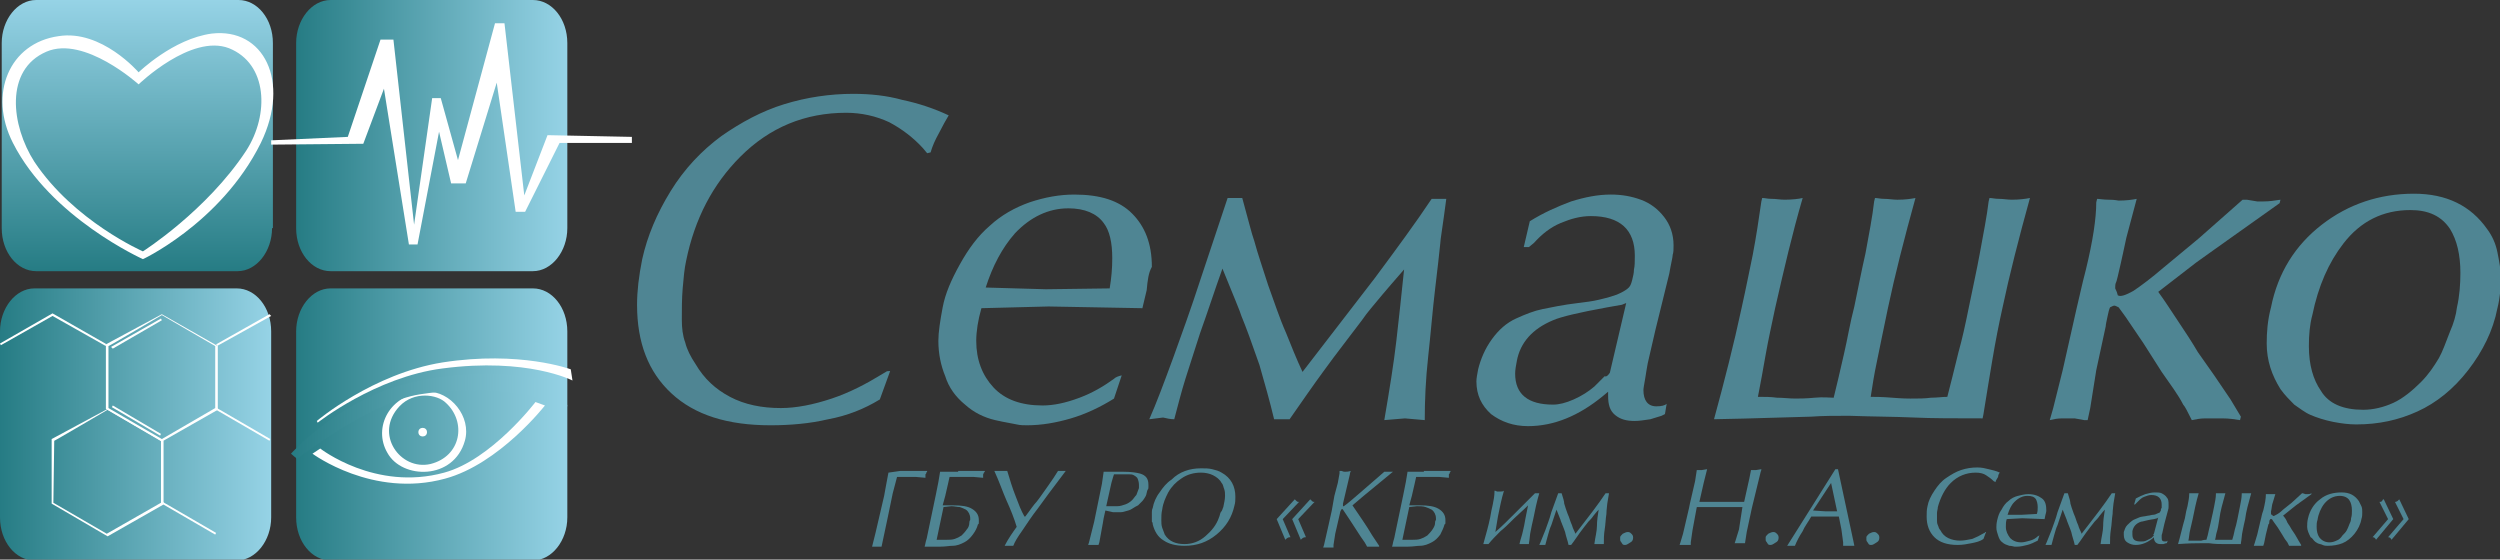
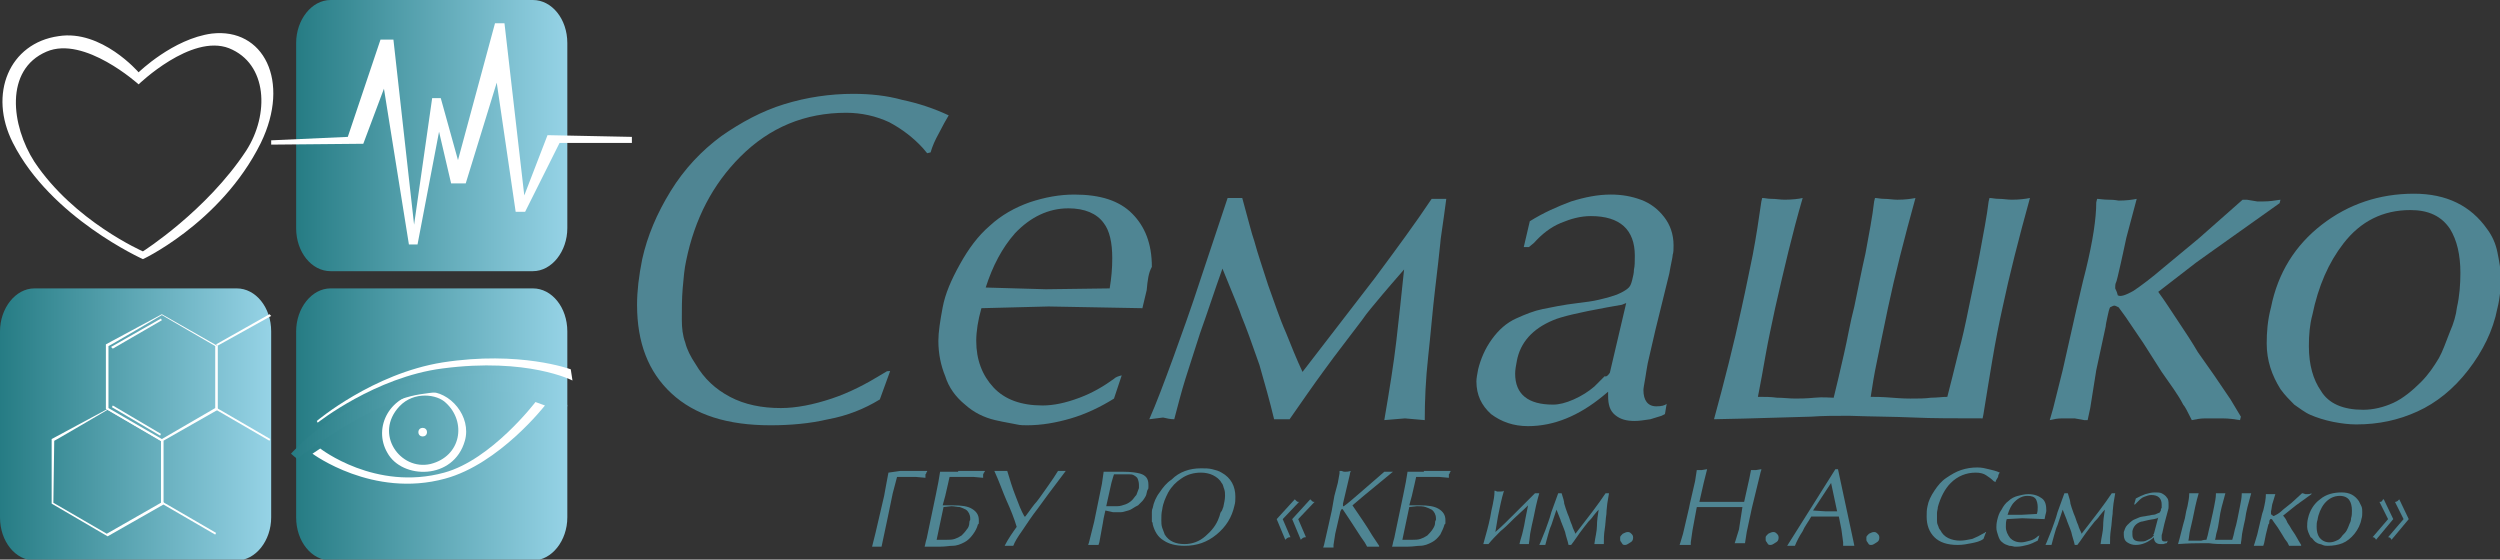
<svg xmlns="http://www.w3.org/2000/svg" version="1.1" id="Слой_1" x="0px" y="0px" viewBox="0 0 290.4 65" enable-background="new 0 0 290.4 65" xml:space="preserve">
  <rect x="0" y="0" width="290.4" height="65" fill="#333333" stroke="none" />
  <g>
    <linearGradient id="SVGID_1_" gradientUnits="userSpaceOnUse" x1="34.463" y1="49.303" x2="65.914" y2="49.303">
      <stop offset="0" style="stop-color:#267C84" />
      <stop offset="1" style="stop-color:#96D3E6" />
    </linearGradient>
    <path fill="url(#SVGID_1_)" d="M65.9,60.1c0,2.7-1.8,5-4,5H38.4c-2.2,0-4-2.2-4-5V38.5c0-2.7,1.8-5,4-5h23.5c2.2,0,4,2.2,4,5V60.1z   " />
    <g>
      <path fill="#4F8593" d="M108.1,17.7l-0.4,0.1l-0.5-0.6c-1.1-1.2-2.4-2.2-3.9-3c-1.5-0.7-3.2-1.1-5-1.1c-4.8,0-8.9,1.7-12.3,5.1    c-3.2,3.2-5.3,7.2-6.3,12.1c-0.2,0.9-0.3,2-0.4,3.2c-0.1,1.2-0.1,2.4-0.1,3.6c0,1,0.1,1.9,0.4,2.7c0.2,0.8,0.6,1.6,1.2,2.5    c1,1.7,2.3,2.9,4,3.8c1.7,0.9,3.7,1.3,5.9,1.3c1.8,0,3.8-0.4,5.9-1.1c2.1-0.7,4-1.7,5.8-2.8c0.2-0.1,0.3-0.2,0.5-0.3    c0.1-0.1,0.3-0.1,0.5-0.1l-1.2,3.3c-1.8,1.1-3.8,1.9-6,2.3c-2.1,0.5-4.4,0.7-6.7,0.7c-5,0-8.8-1.2-11.5-3.7c-2.7-2.5-4-5.9-4-10.3    c0-1.6,0.2-3.3,0.6-5.3c0.6-2.7,1.7-5.3,3.3-7.9s3.6-4.7,5.9-6.4c2.3-1.6,4.7-2.9,7.3-3.7c2.6-0.8,5.3-1.2,8-1.2    c2,0,3.9,0.2,5.7,0.7c1.9,0.4,3.7,1,5.4,1.8c-0.3,0.5-0.7,1.2-1.1,2C108.6,16.3,108.3,17,108.1,17.7z" />
      <path fill="#4F8593" d="M133.2,33.7l-0.5,2.1l-10.9-0.2l-7.8,0.2c-0.4,1.4-0.6,2.7-0.6,3.8c0,2.2,0.7,4,2,5.4    c1.3,1.4,3.2,2.1,5.7,2.1c1.3,0,2.7-0.3,4.3-0.9c1.6-0.6,2.9-1.4,4-2.2c0.2-0.2,0.5-0.3,0.9-0.4l-0.9,2.7c-1.6,1-3.3,1.8-5,2.3    s-3.4,0.8-5.1,0.8c-0.4,0-0.8,0-1.2-0.1c-0.4-0.1-1.2-0.2-2.5-0.5c-1.3-0.3-2.5-0.9-3.5-1.8c-1.1-0.9-1.9-2-2.3-3.3    c-0.5-1.2-0.8-2.6-0.8-4.1c0-1,0.2-2.3,0.5-3.9c0.3-1.6,1-3.2,2-5c1-1.8,2.1-3.3,3.5-4.5c1.3-1.2,2.9-2.1,4.6-2.7    c1.8-0.6,3.5-0.9,5.2-0.9c3,0,5.2,0.7,6.7,2.2c1.5,1.5,2.3,3.5,2.3,6.2C133.4,31.7,133.3,32.6,133.2,33.7z M128.9,33.5    c0.2-1.2,0.3-2.3,0.3-3.5c0-1.8-0.3-3.2-1-4.1c-0.8-1.1-2.2-1.7-4.1-1.7c-2.3,0-4.4,1-6.2,2.9c-1.5,1.7-2.6,3.8-3.4,6.3l7,0.2    L128.9,33.5z" />
      <path fill="#4F8593" d="M142.6,23h1.7c0.7,2.5,1.1,4.2,1.4,5c0.4,1.5,1,3.2,1.6,5.1c0.7,1.9,1.3,3.8,2.1,5.6    c0.6,1.5,1.2,3,1.9,4.5l8.4-10.9c2.6-3.5,4.8-6.5,6.6-9.2h1.7c-0.4,3.1-0.7,4.8-0.7,5.2c-0.1,1-0.3,2.8-0.6,5.3    c-0.3,2.5-0.5,5.1-0.8,7.8c-0.3,2.7-0.4,5.2-0.4,7.4l-2.3-0.2l-2.4,0.2c0.6-3.5,1.1-6.6,1.4-9.2c0.3-2.6,0.6-5.4,0.9-8.3    c-1.2,1.4-2.1,2.4-2.5,2.9c-0.9,1.1-1.8,2.1-2.4,3c-1.5,2-3,3.9-4.3,5.7c-1.4,1.9-2.7,3.8-4.1,5.8H148c-0.5-2.1-1.1-4.2-1.7-6.3    c-0.9-2.6-1.6-4.5-2.1-5.7c-0.1-0.4-0.9-2.3-2.2-5.5c-0.9,2.5-1.7,5-2.6,7.5c-0.6,1.9-1.2,3.7-1.7,5.3s-0.9,3.2-1.3,4.7    c-0.4,0-0.9-0.1-1.3-0.2l-1.6,0.2c0.8-1.8,1.7-4.2,2.8-7.2c0.9-2.5,2-5.5,3.2-9.2L142.6,23z" />
      <path fill="#4F8593" d="M177.6,28.7H177l0.7-3c1.6-1,3.2-1.7,4.8-2.3c1.6-0.5,3.1-0.8,4.6-0.8c1.3,0,2.4,0.2,3.5,0.6    c1.1,0.4,2,1.1,2.7,2c0.7,0.9,1.1,2,1.1,3.3c0,0.5,0,0.8-0.1,1.1c0,0.3-0.2,1-0.4,2.2l-1.6,6.5l-0.9,3.9c-0.1,0.5-0.2,1.2-0.3,1.8    s-0.2,1.1-0.2,1.3c0,1.2,0.5,1.9,1.5,1.9c0.6,0,1-0.1,1.2-0.3l-0.2,1.2l-0.4,0.2l-1.3,0.4c-0.7,0.1-1.3,0.2-1.8,0.2    c-1,0-1.7-0.2-2.3-0.7s-0.8-1.2-0.8-2.2v-0.5l-0.6,0.5c-2.8,2.3-5.7,3.5-8.7,3.5c-1.7,0-3.1-0.5-4.3-1.4c-1.1-1-1.7-2.2-1.7-3.8    c0-0.4,0.1-0.8,0.2-1.4c0.3-1.2,0.8-2.4,1.6-3.5c0.8-1.1,1.7-1.9,2.8-2.4c1.1-0.5,2.1-0.9,3.1-1.1c1-0.2,2.4-0.5,4.1-0.7    c0.8-0.1,1.7-0.2,2.5-0.4s1.7-0.4,2.5-0.8c0.4-0.2,0.7-0.4,0.9-0.6s0.3-0.5,0.4-0.9c0.1-0.4,0.2-0.8,0.2-1.2    c0.1-0.4,0.1-0.9,0.1-1.6c0-3-1.7-4.6-5.1-4.6c-1.2,0-2.3,0.3-3.5,0.8c-1.2,0.5-2.2,1.3-3.1,2.3L177.6,28.7z M187,43.3l1.9-8.1    l-0.5,0.2l-1.7,0.3c-3.3,0.6-5.4,1.1-6.3,1.5c-2.4,1-3.8,2.6-4.2,4.7c-0.1,0.5-0.2,1.1-0.2,1.5c0,2.4,1.5,3.6,4.4,3.6    c0.7,0,1.5-0.2,2.4-0.6c0.9-0.4,1.7-0.9,2.4-1.5l1.2-1.2C186.6,43.8,186.8,43.6,187,43.3z" />
      <path fill="#4F8593" d="M213,46.2c0.3-1.2,0.7-2.9,1.2-5.1c0.4-1.7,0.7-3.6,1.2-5.5c0.4-1.9,0.8-4,1.3-6.2c0.4-2.2,0.8-4.2,1-6    l0.1-0.4c0.3,0,0.6,0.1,1.1,0.1c0.5,0,1,0.1,1.5,0.1c0.9,0,1.6-0.1,2.1-0.2c-1.3,4.7-2.4,9-3.2,12.8c-0.6,2.8-1,4.9-1.3,6.3    c-0.3,1.4-0.5,2.7-0.7,4c0.5,0,1.3,0,2.5,0.1c1.2,0.1,1.9,0.1,2.1,0.1c0.9,0,1.7,0,2.4-0.1c0.7,0,1.3-0.1,1.9-0.1    c0.4-1.5,0.8-3.2,1.3-5.2c0.4-1.4,0.8-3.2,1.2-5.2s0.9-4.2,1.3-6.4c0.4-2.2,0.8-4.2,1-5.9l0.1-0.4c0.3,0,0.6,0.1,1.1,0.1    c0.5,0,1,0.1,1.5,0.1c0.9,0,1.6-0.1,2.1-0.2c-1.3,4.7-2.4,9-3.2,12.8c-0.4,1.8-0.8,3.8-1.2,6.2c-0.3,1.7-0.6,3.7-1,6.1l-0.1,0.5    c-3.2,0-5.9,0-8-0.1c-2.2-0.1-4.7-0.1-7.5-0.2c-1.6,0-3.1,0-4.4,0.1c-6.7,0.2-10.5,0.3-11.3,0.3c1.2-4.4,2.3-8.7,3.2-12.9    c0.6-2.7,1-4.8,1.3-6.2c0.4-2.1,0.7-4.1,1-6.2l0.1-0.4c0.3,0,0.6,0.1,1.1,0.1c0.5,0,1,0.1,1.5,0.1c0.9,0,1.7-0.1,2.1-0.2    c-1.2,4.1-2.2,8.4-3.2,12.8c-0.4,1.9-0.8,3.7-1.1,5.4c-0.3,1.7-0.6,3.4-0.9,4.9c0.8,0,1.5,0,2.2,0.1c0.7,0,1.5,0.1,2.1,0.1    c0.5,0,1.3,0,2.3-0.1S212.5,46.2,213,46.2z" />
      <path fill="#4F8593" d="M246,34.3c0.3,0.2,0.9,0,1.8-0.5c0.9-0.6,2.1-1.5,3.5-2.7l4.1-3.4l5.1-4.5h0.5l1.2,0.2h0.7    c0.7,0,1.3-0.1,2-0.2l-0.1,0.4l-7.6,5.4l-2.1,1.5l-4.4,3.4c0.8,1.1,1.5,2.2,2.3,3.4c0.8,1.2,1.6,2.4,2.3,3.6l1.9,2.7l1.9,2.8    l1.2,2l-0.1,0.4c-0.6-0.1-1.3-0.2-2-0.2h-0.7c-0.5,0-0.9,0-1.4,0s-1,0.1-1.5,0.2c-0.5-1-0.8-1.6-1-1.8c-0.3-0.6-0.7-1.2-1.1-1.8    l-1.4-2l-2.1-3.3l-2.1-3.1l-0.8-1.1c-0.2-0.1-0.4-0.2-0.5-0.2c-0.1,0-0.3,0.1-0.5,0.2c-0.1,0.2-0.2,0.6-0.3,1.1    c-0.1,0.5-0.2,0.9-0.2,1.1l-1.1,5.1l-0.7,4.4l-0.3,1.4h-0.4l-1.1-0.2c-0.5,0-1,0-1.5,0s-1,0.1-1.4,0.2l0.4-1.4l1.1-4.4l1.6-7.1    c0.3-1.2,0.6-2.7,1.1-4.6c0.8-3.3,1.2-5.9,1.2-7.8l0.1-0.4c0.3,0,0.7,0.1,1.4,0.1c0.7,0,1,0.1,1.1,0.1c0.9,0,1.6-0.1,2.1-0.2    c-0.4,1.5-0.8,3-1.2,4.5c-0.2,0.9-0.5,2.4-1,4.5c-0.1,0.3-0.1,0.5-0.2,0.7c-0.1,0.2-0.1,0.4-0.1,0.7    C245.8,33.7,245.9,33.9,246,34.3z" />
      <path fill="#4F8593" d="M263.8,35.7c0.8-4,2.8-7.2,5.9-9.6c3.1-2.4,6.7-3.6,10.7-3.6c3.8,0,6.6,1.4,8.5,4.1c0.6,0.8,1,1.7,1.2,2.7    s0.4,2,0.4,3c0,1.1-0.1,2.3-0.4,3.5c-0.5,2.6-1.7,5-3.4,7.2c-1.7,2.2-3.7,3.8-5.9,4.8c-2.2,1-4.5,1.5-7.1,1.5    c-0.8,0-1.7-0.1-2.7-0.3c-1-0.2-1.9-0.5-2.6-0.8s-1.3-0.8-1.9-1.2c-0.5-0.5-1.1-1.1-1.6-1.8c-1-1.6-1.6-3.3-1.6-5.3    C263.3,38.6,263.4,37.2,263.8,35.7z M274.5,47.6c1.2,0,2.4-0.3,3.5-0.8s2.2-1.4,3.2-2.4c0.9-0.9,1.5-1.8,2.1-2.8    c0.4-0.7,0.8-1.8,1.3-3.1c0.4-0.9,0.7-1.9,0.8-2.8c0.3-1.3,0.4-2.7,0.4-4c0-2.1-0.4-3.8-1.2-5.1c-1-1.5-2.5-2.2-4.6-2.2    c-3.2,0-5.8,1.3-7.8,3.9c-1.7,2.2-2.9,4.9-3.6,8.3c-0.3,1.1-0.4,2.3-0.4,3.6c0,2.2,0.5,3.9,1.4,5.2    C270.5,46.9,272.2,47.6,274.5,47.6z" />
    </g>
    <linearGradient id="SVGID_2_" gradientUnits="userSpaceOnUse" x1="0" y1="49.293" x2="31.451" y2="49.293">
      <stop offset="0" style="stop-color:#267C84" />
      <stop offset="1" style="stop-color:#96D3E6" />
    </linearGradient>
    <path fill="url(#SVGID_2_)" d="M31.5,60.1c0,2.7-1.8,5-4,5H4c-2.2,0-4-2.2-4-5V38.5c0-2.7,1.8-5,4-5h23.5c2.2,0,4,2.2,4,5V60.1z" />
    <linearGradient id="SVGID_3_" gradientUnits="userSpaceOnUse" x1="34.463" y1="15.725" x2="65.914" y2="15.725">
      <stop offset="0" style="stop-color:#267C84" />
      <stop offset="1" style="stop-color:#96D3E6" />
    </linearGradient>
    <path fill="url(#SVGID_3_)" d="M65.9,26.5c0,2.7-1.8,5-4,5H38.4c-2.2,0-4-2.2-4-5V5c0-2.7,1.8-5,4-5h23.5c2.2,0,4,2.2,4,5V26.5z" />
    <linearGradient id="SVGID_4_" gradientUnits="userSpaceOnUse" x1="15.914" y1="31.451" x2="15.914" y2="-5.275069e-10">
      <stop offset="0" style="stop-color:#267C84" />
      <stop offset="1" style="stop-color:#96D3E6" />
    </linearGradient>
-     <path fill="url(#SVGID_4_)" d="M31.6,26.5c0,2.7-1.8,5-4,5H4.2c-2.2,0-4-2.2-4-5V5c0-2.7,1.8-5,4-5h23.5c2.2,0,4,2.2,4,5V26.5z" />
    <g>
      <path fill="#4F8593" d="M104.6,54.7h1.8c0.1,0,0.4,0,0.7,0c0.3,0,0.5,0,0.6,0c0,0.1,0,0.1-0.1,0.2c0,0.1,0,0.1-0.1,0.2    c0,0.1,0,0.1,0,0.2s0,0.1,0,0.2l-1.1-0.1l-1.3,0l-0.9,0l-0.5,1.9l-0.6,2.9l-0.7,3.3l-0.8,0l-0.3,0l0.4-1.6l1-4.3l0.2-1.1l0.3-1.6    L104.6,54.7z" />
      <path fill="#4F8593" d="M111.3,54.7h1.8c0.1,0,0.4,0,0.7,0c0.3,0,0.5,0,0.6,0c0,0.1,0,0.1-0.1,0.2s0,0.1-0.1,0.2    c0,0.1,0,0.1,0,0.2s0,0.1,0,0.2l-1.1-0.1l-1.3,0l-1.5,0l-0.2,0.9l-0.3,1.3l-0.3,1.1l1.2,0c1,0,1.7,0.1,2.2,0.4    c0.5,0.3,0.8,0.7,0.8,1.3c0,0.1,0,0.2,0,0.3c0,0.1,0,0.2-0.1,0.2c-0.1,0.4-0.3,0.8-0.6,1.2c-0.3,0.4-0.6,0.7-1,0.9    c-0.4,0.2-0.8,0.4-1.4,0.4c-0.3,0-0.8,0.1-1.4,0.1h-1.5h-0.3c0.1-0.3,0.1-0.5,0.2-0.8s0.1-0.5,0.2-0.9l0.9-4.3l0.3-1.5l0.2-1.2    c0.1,0,0.3,0,0.5,0s0.4,0,0.5,0H111.3z M109.6,58.9l-0.8,3.8c0.2,0,0.4,0,0.7,0s0.4,0,0.5,0c0.3,0,0.6,0,0.9-0.1    c0.3-0.1,0.5-0.2,0.8-0.4c0.2-0.2,0.4-0.4,0.6-0.7c0.2-0.2,0.3-0.5,0.3-0.8c0-0.2,0.1-0.3,0.1-0.3c0,0,0-0.1,0-0.2    c0-0.4-0.2-0.8-0.5-1c-0.2-0.1-0.4-0.2-0.7-0.3c-0.3,0-0.6-0.1-1-0.1L109.6,58.9z" />
      <path fill="#4F8593" d="M118.1,61.2c-0.3-1-0.7-2-1.2-3.1c-0.4-0.9-0.8-2.1-1.4-3.4l0.8,0l0.7,0c0.3,1,0.6,2,1,3    c0.3,0.8,0.6,1.6,1,2.3h0.1c0.6-0.8,1-1.4,1.3-1.7c0.4-0.5,0.8-1.1,1.3-1.8c0.5-0.7,0.9-1.3,1.2-1.8l0.4,0l0.5,0    c-1.6,2.1-2.7,3.6-3.2,4.3c-0.7,0.9-1.3,1.8-1.9,2.7c-0.5,0.7-0.8,1.2-1,1.7l-0.4,0l-0.6,0C117.1,62.6,117.6,61.9,118.1,61.2z" />
      <path fill="#4F8593" d="M128.4,59.3l-0.2,0.9l-0.1,0.6l-0.4,2.2l-0.1,0.3l-0.6,0l-0.6,0l0.1-0.3l0.6-2.4l0.9-4.4l0.2-1.4    c0.1,0,0.3,0,0.4,0c0.1,0,0.3,0,0.4,0h1.5c0.9,0,1.5,0.1,1.9,0.2c0.7,0.2,1,0.6,1,1.3c0,0.1,0,0.2,0,0.3c0,0.1,0,0.2-0.1,0.3    c-0.1,0.2-0.1,0.5-0.2,0.7s-0.3,0.5-0.4,0.6c-0.2,0.2-0.3,0.3-0.5,0.5c-0.2,0.1-0.4,0.2-0.7,0.4s-0.5,0.2-0.8,0.3    c-0.3,0.1-0.5,0.1-0.6,0.1c-0.1,0-0.3,0-0.4,0c-0.2,0-0.3,0-0.4,0L128.4,59.3z M129.3,55.4l-0.2,0.7l-0.6,2.7c0.1,0,0.1,0,0.3,0    s0.2,0,0.3,0l0.7,0c0.3,0,0.6-0.1,0.9-0.2c0.3-0.1,0.6-0.3,0.8-0.5c0.2-0.2,0.3-0.4,0.5-0.6c0.1-0.3,0.2-0.5,0.3-0.8    c0-0.1,0-0.2,0-0.2c0,0,0-0.1,0-0.2c0-0.3-0.1-0.6-0.2-0.8c-0.1-0.1-0.2-0.2-0.4-0.3c-0.2-0.1-0.3-0.1-0.5-0.1c-0.2,0-0.3,0-0.4,0    c-0.1,0-0.2,0-0.3,0l-1.1,0L129.3,55.4z" />
      <path fill="#4F8593" d="M139.5,54.4c0.5,0,0.9,0,1.3,0.1c0.4,0.1,0.8,0.2,1.1,0.4c1.1,0.6,1.6,1.6,1.6,2.8c0,0.3,0,0.7-0.1,1    c-0.3,1.4-1,2.5-2.1,3.4c-1.1,0.9-2.3,1.3-3.7,1.3c-1,0-1.8-0.2-2.4-0.6c-0.7-0.4-1.1-1.1-1.3-1.9c0-0.1,0-0.2-0.1-0.3    c0-0.1,0-0.2,0-0.3v-0.4c0-0.2,0-0.3,0-0.4s0-0.3,0.1-0.5c0.1-0.6,0.4-1.3,0.8-1.8c0.4-0.6,0.8-1.1,1.4-1.5    C137,54.8,138.2,54.4,139.5,54.4z M142.1,58.9c0.1-0.5,0.2-0.9,0.2-1.3c0-0.3,0-0.5-0.1-0.8c-0.1-0.2-0.1-0.5-0.3-0.7    c-0.2-0.4-0.6-0.7-1-0.9c-0.4-0.2-0.9-0.3-1.4-0.3c-0.8,0-1.6,0.2-2.3,0.7c-0.6,0.4-1.1,0.9-1.5,1.6c-0.3,0.6-0.6,1.2-0.7,2    c-0.1,0.4-0.1,0.8-0.1,1.2c0,0.3,0,0.6,0.1,0.9c0.1,0.3,0.2,0.5,0.3,0.8c0.5,0.8,1.3,1.1,2.3,1.1c0.9,0,1.7-0.3,2.4-0.9    c0.7-0.6,1.3-1.3,1.6-2.2c0.1-0.2,0.1-0.4,0.2-0.6C142,59.3,142,59.1,142.1,58.9z" />
      <path fill="#4F8593" d="M149.3,62.7l-1-2.4l2.1-2.3c0.1,0.1,0.1,0.1,0.2,0.2c0,0,0.1,0.1,0.2,0.1l0.1,0l-1.9,2l0.9,2.1    C149.6,62.4,149.5,62.5,149.3,62.7z M151.1,62.7l-1-2.4l2.1-2.3c0.1,0.1,0.1,0.1,0.2,0.2c0,0,0.1,0.1,0.2,0.1l0.1,0l-1.9,2    l0.9,2.1C151.4,62.4,151.3,62.5,151.1,62.7z" />
      <path fill="#4F8593" d="M155.4,56.1l0.2-1.1l0-0.3h0.2c0.1,0,0.2,0.1,0.4,0.1c0.2,0,0.4,0,0.7-0.1c0,0.1-0.1,0.2-0.1,0.4l-0.8,3.4    l0,0.2c0,0,0,0,0,0.1c0,0,0.1,0,0.1,0l0.4-0.3l0.6-0.5l0.7-0.6l3-2.6l0.5,0h0.5l-3.4,2.8l-1.3,1.1c0.8,1.2,1.6,2.3,2.3,3.5    l0.8,1.2l0,0.1c-0.1,0-0.2,0-0.4,0c-0.2,0-0.3,0-0.3,0c-0.1,0-0.2,0-0.4,0c-0.2,0-0.3,0-0.3,0c-0.2-0.4-0.4-0.7-0.7-1.1l-1.3-2    l-0.8-1.2c-0.1-0.1-0.1-0.1-0.2,0l-0.1,0.2l-0.3,1.3l-0.3,1.3l-0.2,1.3l0,0.3c-0.1,0-0.2,0-0.4,0c-0.1,0-0.2,0-0.3,0s-0.2,0-0.3,0    h-0.2l0.1-0.3l0.5-2.2l0.4-1.8l0.3-1.7L155.4,56.1z" />
      <path fill="#4F8593" d="M165.4,54.7h1.8c0.1,0,0.4,0,0.7,0s0.5,0,0.6,0c0,0.1,0,0.1-0.1,0.2c0,0.1,0,0.1-0.1,0.2    c0,0.1,0,0.1,0,0.2s0,0.1,0,0.2l-1.1-0.1l-1.2,0l-1.5,0l-0.2,0.9l-0.3,1.3l-0.3,1.1l1.2,0c1,0,1.7,0.1,2.2,0.4s0.8,0.7,0.8,1.3    c0,0.1,0,0.2,0,0.3c0,0.1,0,0.2-0.1,0.2c-0.1,0.4-0.3,0.8-0.5,1.2c-0.3,0.4-0.6,0.7-1,0.9c-0.4,0.2-0.8,0.4-1.4,0.4    c-0.3,0-0.8,0.1-1.4,0.1h-1.5h-0.3c0.1-0.3,0.1-0.5,0.2-0.8s0.1-0.5,0.2-0.9l0.9-4.3l0.3-1.5l0.2-1.2c0.1,0,0.3,0,0.5,0    s0.4,0,0.5,0H165.4z M163.7,58.9l-0.8,3.8c0.2,0,0.4,0,0.7,0c0.3,0,0.4,0,0.5,0c0.3,0,0.6,0,0.9-0.1c0.3-0.1,0.5-0.2,0.8-0.4    c0.2-0.2,0.4-0.4,0.6-0.7s0.3-0.5,0.3-0.8c0-0.2,0.1-0.3,0.1-0.3c0,0,0-0.1,0-0.2c0-0.4-0.2-0.8-0.5-1c-0.2-0.1-0.4-0.2-0.7-0.3    s-0.6-0.1-1-0.1L163.7,58.9z" />
      <path fill="#4F8593" d="M173.7,61.8c0.7-0.6,1.4-1.3,2.3-2.2c0.9-0.9,1.7-1.7,2.3-2.3h0.5c-0.3,1-0.5,2-0.7,3    c-0.1,0.4-0.2,0.9-0.3,1.4c-0.1,0.4-0.1,0.9-0.2,1.4l0,0.1l-0.5,0c-0.1,0-0.2,0-0.3,0c-0.1,0-0.2,0-0.3,0c0.1-0.5,0.3-1,0.4-1.5    c0.1-0.4,0.2-0.9,0.3-1.5l0.3-1.5l-0.1,0.1c-0.6,0.6-1.1,1-1.5,1.4c-0.6,0.6-1.1,1.1-1.6,1.5c-0.6,0.6-1,1-1.4,1.5h-0.6    c0.3-1.1,0.6-2.1,0.8-3.1c0.1-0.6,0.2-1.1,0.3-1.5c0.1-0.5,0.2-1,0.2-1.5l0-0.1c0.1,0,0.1,0,0.3,0.1c0.1,0,0.2,0,0.3,0    c0.2,0,0.4,0,0.5-0.1c-0.3,1-0.5,2-0.7,3L173.7,61.8z" />
      <path fill="#4F8593" d="M181,57.3h0.4c0.2,0.6,0.3,1,0.3,1.2c0.1,0.3,0.2,0.7,0.4,1.2c0.2,0.4,0.3,0.9,0.5,1.3    c0.1,0.4,0.3,0.7,0.4,1l2-2.6c0.6-0.8,1.1-1.5,1.5-2.1h0.4c-0.1,0.7-0.2,1.1-0.2,1.2c0,0.2-0.1,0.7-0.1,1.2    c-0.1,0.6-0.1,1.2-0.2,1.8s-0.1,1.2-0.1,1.7l-0.5,0l-0.6,0c0.1-0.8,0.3-1.5,0.3-2.1s0.1-1.3,0.2-1.9c-0.3,0.3-0.5,0.6-0.6,0.7    c-0.2,0.3-0.4,0.5-0.6,0.7c-0.4,0.5-0.7,0.9-1,1.3c-0.3,0.4-0.6,0.9-1,1.4h-0.3c-0.1-0.5-0.3-1-0.4-1.5c-0.2-0.6-0.4-1-0.5-1.3    c0-0.1-0.2-0.5-0.5-1.3c-0.2,0.6-0.4,1.2-0.6,1.8c-0.2,0.4-0.3,0.9-0.4,1.2c-0.1,0.4-0.2,0.7-0.3,1.1c-0.1,0-0.2,0-0.3,0l-0.4,0    c0.2-0.4,0.4-1,0.7-1.7c0.2-0.6,0.5-1.3,0.7-2.1L181,57.3z" />
      <path fill="#4F8593" d="M188.8,63.3c-0.2,0-0.3,0-0.4-0.2s-0.2-0.2-0.2-0.4c0-0.1,0-0.1,0-0.3c0-0.1,0.1-0.2,0.3-0.4    c0.2-0.1,0.4-0.2,0.6-0.2c0.2,0,0.3,0.1,0.4,0.2c0.1,0.1,0.2,0.2,0.2,0.4c0,0.1,0,0.1,0,0.1c0,0.2-0.1,0.4-0.3,0.5    S189,63.3,188.8,63.3z" />
      <path fill="#4F8593" d="M202.4,58.9h-5.3l-0.5,2.7l-0.2,1.4l0,0.3c-0.1,0-0.2,0-0.3,0c-0.1,0-0.2,0-0.3,0c-0.1,0-0.2,0-0.4,0    c-0.2,0-0.3,0-0.3,0l0.1-0.3l0.3-1l0.7-3l0.1-0.5l0.6-2.6l0.2-1.3c0.1,0,0.2,0,0.3,0c0.1,0,0.3,0,0.3,0l0.6-0.1l-0.1,0.4l-0.3,1.2    l-0.5,2.2l1.6,0l3.6,0l0.6-2.7l0.2-1c0.1,0,0.2,0,0.3,0c0.1,0,0.3,0,0.3,0l0.6-0.1c0,0.2-0.1,0.3-0.1,0.4l-1,4.1l-0.6,2.8    l-0.2,1.3c-0.1,0-0.2,0-0.3,0c-0.1,0-0.2,0-0.2,0c-0.1,0-0.2,0-0.4,0c-0.2,0-0.3,0-0.3,0l0.1-0.3l0.4-1.3L202.4,58.9z" />
      <path fill="#4F8593" d="M205.7,63.3c-0.2,0-0.3,0-0.4-0.2s-0.2-0.2-0.2-0.4c0-0.1,0-0.1,0-0.3c0-0.1,0.1-0.2,0.3-0.4    c0.2-0.1,0.4-0.2,0.6-0.2c0.2,0,0.3,0.1,0.4,0.2c0.1,0.1,0.2,0.2,0.2,0.4c0,0.1,0,0.1,0,0.1c0,0.2-0.1,0.4-0.3,0.5    S205.9,63.3,205.7,63.3z" />
      <path fill="#4F8593" d="M213.2,54.5h0.3l1.8,8.4l0.1,0.5l-0.6,0c-0.1,0-0.2,0-0.3,0c-0.1,0-0.2,0-0.4,0l0-0.4l-0.2-1.5l-0.3-1.5    l-1.5,0l-1.7,0c-0.4,0.7-0.8,1.2-1,1.7c-0.4,0.6-0.7,1.2-0.9,1.7c0,0-0.1,0-0.2,0s-0.2,0-0.2,0l-0.5,0L213.2,54.5z M212.1,59.4    l1.3,0l-0.7-3.3l-2.1,3.2L212.1,59.4z" />
      <path fill="#4F8593" d="M217.4,63.3c-0.2,0-0.3,0-0.4-0.2s-0.2-0.2-0.2-0.4c0-0.1,0-0.1,0-0.3c0-0.1,0.1-0.2,0.3-0.4    c0.2-0.1,0.4-0.2,0.6-0.2c0.2,0,0.3,0.1,0.4,0.2c0.1,0.1,0.2,0.2,0.2,0.4c0,0.1,0,0.1,0,0.1c0,0.2-0.1,0.4-0.3,0.5    S217.6,63.3,217.4,63.3z" />
      <path fill="#4F8593" d="M231.8,56L231.8,56l-0.2-0.1c-0.3-0.3-0.6-0.5-0.9-0.7s-0.7-0.3-1.2-0.3c-1.1,0-2.1,0.4-2.9,1.2    c-0.7,0.7-1.2,1.7-1.5,2.8c0,0.2-0.1,0.5-0.1,0.7c0,0.3,0,0.6,0,0.8c0,0.2,0,0.4,0.1,0.6s0.1,0.4,0.3,0.6c0.2,0.4,0.5,0.7,0.9,0.9    s0.9,0.3,1.4,0.3c0.4,0,0.9-0.1,1.4-0.2c0.5-0.2,0.9-0.4,1.4-0.7c0,0,0.1,0,0.1-0.1c0,0,0.1,0,0.1,0l-0.3,0.8    c-0.4,0.3-0.9,0.4-1.4,0.5c-0.5,0.1-1,0.2-1.6,0.2c-1.2,0-2.1-0.3-2.7-0.9s-0.9-1.4-0.9-2.4c0-0.4,0-0.8,0.1-1.2    c0.1-0.6,0.4-1.2,0.8-1.8c0.4-0.6,0.8-1.1,1.4-1.5s1.1-0.7,1.7-0.9c0.6-0.2,1.2-0.3,1.9-0.3c0.5,0,0.9,0.1,1.3,0.2    c0.4,0.1,0.9,0.2,1.3,0.4c-0.1,0.1-0.2,0.3-0.2,0.5C231.9,55.7,231.8,55.9,231.8,56z" />
      <path fill="#4F8593" d="M237.6,59.8l-0.1,0.5l-2.6-0.1l-1.8,0.1c-0.1,0.3-0.1,0.6-0.1,0.9c0,0.5,0.2,0.9,0.5,1.3    c0.3,0.3,0.7,0.5,1.3,0.5c0.3,0,0.6-0.1,1-0.2c0.4-0.1,0.7-0.3,0.9-0.5c0.1,0,0.1-0.1,0.2-0.1l-0.2,0.6c-0.4,0.2-0.8,0.4-1.2,0.5    s-0.8,0.2-1.2,0.2c-0.1,0-0.2,0-0.3,0c-0.1,0-0.3-0.1-0.6-0.1c-0.3-0.1-0.6-0.2-0.8-0.4c-0.3-0.2-0.4-0.5-0.5-0.8    c-0.1-0.3-0.2-0.6-0.2-0.9c0-0.2,0-0.5,0.1-0.9c0.1-0.4,0.2-0.8,0.5-1.2c0.2-0.4,0.5-0.8,0.8-1c0.3-0.3,0.7-0.5,1.1-0.6    c0.4-0.1,0.8-0.2,1.2-0.2c0.7,0,1.2,0.2,1.6,0.5c0.4,0.3,0.5,0.8,0.5,1.4C237.7,59.3,237.7,59.5,237.6,59.8z M236.6,59.7    c0.1-0.3,0.1-0.5,0.1-0.8c0-0.4-0.1-0.7-0.2-0.9c-0.2-0.3-0.5-0.4-1-0.4c-0.5,0-1,0.2-1.5,0.7c-0.4,0.4-0.6,0.9-0.8,1.5l1.6,0    L236.6,59.7z" />
      <path fill="#4F8593" d="M239.8,57.3h0.4c0.2,0.6,0.3,1,0.3,1.2c0.1,0.3,0.2,0.7,0.4,1.2c0.2,0.4,0.3,0.9,0.5,1.3    c0.1,0.4,0.3,0.7,0.4,1l2-2.6c0.6-0.8,1.1-1.5,1.5-2.1h0.4c-0.1,0.7-0.2,1.1-0.2,1.2c0,0.2-0.1,0.7-0.1,1.2    c-0.1,0.6-0.1,1.2-0.2,1.8s-0.1,1.2-0.1,1.7l-0.5,0l-0.6,0c0.1-0.8,0.3-1.5,0.3-2.1s0.1-1.3,0.2-1.9c-0.3,0.3-0.5,0.6-0.6,0.7    c-0.2,0.3-0.4,0.5-0.6,0.7c-0.4,0.5-0.7,0.9-1,1.3c-0.3,0.4-0.6,0.9-1,1.4h-0.3c-0.1-0.5-0.3-1-0.4-1.5c-0.2-0.6-0.4-1-0.5-1.3    c0-0.1-0.2-0.5-0.5-1.3c-0.2,0.6-0.4,1.2-0.6,1.8c-0.2,0.4-0.3,0.9-0.4,1.2c-0.1,0.4-0.2,0.7-0.3,1.1c-0.1,0-0.2,0-0.3,0l-0.4,0    c0.2-0.4,0.4-1,0.7-1.7c0.2-0.6,0.5-1.3,0.7-2.1L239.8,57.3z" />
      <path fill="#4F8593" d="M248,58.6h-0.1l0.2-0.7c0.4-0.2,0.8-0.4,1.1-0.5c0.4-0.1,0.7-0.2,1.1-0.2c0.3,0,0.6,0,0.8,0.1    s0.5,0.3,0.6,0.5c0.2,0.2,0.2,0.5,0.2,0.8c0,0.1,0,0.2,0,0.3c0,0.1,0,0.2-0.1,0.5l-0.4,1.5l-0.2,0.9c0,0.1-0.1,0.3-0.1,0.4    s0,0.3,0,0.3c0,0.3,0.1,0.4,0.4,0.4c0.1,0,0.2,0,0.3-0.1l-0.1,0.3l-0.1,0l-0.3,0.1c-0.2,0-0.3,0-0.4,0c-0.2,0-0.4-0.1-0.5-0.2    c-0.1-0.1-0.2-0.3-0.2-0.5v-0.1l-0.1,0.1c-0.6,0.5-1.3,0.8-2,0.8c-0.4,0-0.7-0.1-1-0.3s-0.4-0.5-0.4-0.9c0-0.1,0-0.2,0-0.3    c0.1-0.3,0.2-0.6,0.4-0.8s0.4-0.4,0.7-0.6c0.2-0.1,0.5-0.2,0.7-0.3s0.6-0.1,1-0.2c0.2,0,0.4-0.1,0.6-0.1s0.4-0.1,0.6-0.2    c0.1,0,0.2-0.1,0.2-0.1c0-0.1,0.1-0.1,0.1-0.2c0-0.1,0-0.2,0.1-0.3c0-0.1,0-0.2,0-0.4c0-0.7-0.4-1.1-1.2-1.1    c-0.3,0-0.5,0.1-0.8,0.2c-0.3,0.1-0.5,0.3-0.7,0.5L248,58.6z M250.2,62l0.5-1.9l-0.1,0.1l-0.4,0.1c-0.8,0.1-1.3,0.3-1.5,0.3    c-0.6,0.2-0.9,0.6-1,1.1c0,0.1,0,0.2,0,0.4c0,0.6,0.3,0.8,1,0.8c0.2,0,0.4,0,0.6-0.1s0.4-0.2,0.6-0.3l0.3-0.3    C250.1,62.1,250.1,62.1,250.2,62z" />
      <path fill="#4F8593" d="M256.3,62.7c0.1-0.3,0.2-0.7,0.3-1.2c0.1-0.4,0.2-0.8,0.3-1.3c0.1-0.4,0.2-0.9,0.3-1.4    c0.1-0.5,0.2-1,0.2-1.4l0-0.1c0.1,0,0.1,0,0.3,0c0.1,0,0.2,0,0.3,0c0.2,0,0.4,0,0.5,0c-0.3,1.1-0.6,2.1-0.7,3    c-0.1,0.7-0.2,1.2-0.3,1.5c-0.1,0.3-0.1,0.6-0.2,0.9c0.1,0,0.3,0,0.6,0c0.3,0,0.4,0,0.5,0c0.2,0,0.4,0,0.5,0c0.2,0,0.3,0,0.4,0    c0.1-0.3,0.2-0.7,0.3-1.2c0.1-0.3,0.2-0.7,0.3-1.2c0.1-0.5,0.2-1,0.3-1.5c0.1-0.5,0.2-1,0.2-1.4l0-0.1c0.1,0,0.1,0,0.3,0    c0.1,0,0.2,0,0.3,0c0.2,0,0.4,0,0.5,0c-0.3,1.1-0.6,2.1-0.7,3c-0.1,0.4-0.2,0.9-0.3,1.4c-0.1,0.4-0.1,0.9-0.2,1.4l0,0.1    c-0.7,0-1.4,0-1.9,0c-0.5,0-1.1,0-1.8-0.1c-0.4,0-0.7,0-1,0c-1.6,0-2.4,0.1-2.6,0.1c0.3-1,0.5-2,0.8-3c0.1-0.6,0.2-1.1,0.3-1.4    c0.1-0.5,0.2-1,0.2-1.4l0-0.1c0.1,0,0.1,0,0.3,0c0.1,0,0.2,0,0.3,0c0.2,0,0.4,0,0.5,0c-0.3,1-0.5,2-0.7,3    c-0.1,0.4-0.2,0.9-0.3,1.3c-0.1,0.4-0.1,0.8-0.2,1.2c0.2,0,0.4,0,0.5,0c0.2,0,0.3,0,0.5,0c0.1,0,0.3,0,0.5,0    C256,62.7,256.2,62.7,256.3,62.7z" />
      <path fill="#4F8593" d="M264,59.9c0.1,0.1,0.2,0,0.4-0.1s0.5-0.3,0.8-0.6l1-0.8l1.2-1.1h0.1l0.3,0.1h0.2c0.2,0,0.3,0,0.5-0.1    l0,0.1l-1.8,1.3l-0.5,0.4l-1,0.8c0.2,0.2,0.4,0.5,0.5,0.8c0.2,0.3,0.4,0.6,0.5,0.8l0.4,0.6l0.4,0.7l0.3,0.5l0,0.1    c-0.1,0-0.3,0-0.5,0h-0.2c-0.1,0-0.2,0-0.3,0s-0.2,0-0.4,0c-0.1-0.2-0.2-0.4-0.2-0.4c-0.1-0.1-0.2-0.3-0.3-0.4l-0.3-0.5l-0.5-0.8    l-0.5-0.7l-0.2-0.3c-0.1,0-0.1,0-0.1,0c0,0-0.1,0-0.1,0c0,0.1-0.1,0.1-0.1,0.3s0,0.2-0.1,0.3l-0.3,1.2l-0.2,1l-0.1,0.3h-0.1    l-0.3,0c-0.1,0-0.2,0-0.4,0s-0.2,0-0.3,0l0.1-0.3l0.3-1l0.4-1.7c0.1-0.3,0.1-0.6,0.3-1.1c0.2-0.8,0.3-1.4,0.3-1.8l0-0.1    c0.1,0,0.2,0,0.3,0c0.2,0,0.2,0,0.3,0c0.2,0,0.4,0,0.5,0c-0.1,0.3-0.2,0.7-0.3,1c-0.1,0.2-0.1,0.6-0.2,1c0,0.1,0,0.1,0,0.2    c0,0,0,0.1,0,0.2C263.9,59.7,263.9,59.8,264,59.9z" />
      <path fill="#4F8593" d="M268.1,60.2c0.2-0.9,0.7-1.7,1.4-2.2c0.7-0.6,1.6-0.8,2.5-0.8c0.9,0,1.5,0.3,2,1c0.1,0.2,0.2,0.4,0.3,0.6    c0.1,0.2,0.1,0.5,0.1,0.7c0,0.3,0,0.5-0.1,0.8c-0.1,0.6-0.4,1.2-0.8,1.7c-0.4,0.5-0.9,0.9-1.4,1.1c-0.5,0.2-1.1,0.3-1.7,0.3    c-0.2,0-0.4,0-0.6-0.1s-0.4-0.1-0.6-0.2c-0.2-0.1-0.3-0.2-0.4-0.3s-0.2-0.3-0.4-0.4c-0.2-0.4-0.4-0.8-0.4-1.2    C268,60.9,268,60.6,268.1,60.2z M270.6,63c0.3,0,0.6-0.1,0.8-0.2c0.3-0.1,0.5-0.3,0.7-0.6c0.2-0.2,0.4-0.4,0.5-0.6    c0.1-0.2,0.2-0.4,0.3-0.7c0.1-0.2,0.2-0.4,0.2-0.7c0.1-0.3,0.1-0.6,0.1-0.9c0-0.5-0.1-0.9-0.3-1.2c-0.2-0.3-0.6-0.5-1.1-0.5    c-0.7,0-1.3,0.3-1.8,0.9c-0.4,0.5-0.7,1.2-0.8,1.9c-0.1,0.3-0.1,0.5-0.1,0.8c0,0.5,0.1,0.9,0.3,1.2C269.7,62.8,270.1,63,270.6,63z    " />
      <path fill="#4F8593" d="M276.9,58l1.1,2.3l-2,2.4c-0.1-0.2-0.2-0.3-0.4-0.3l1.8-2.1l-1-2l0.1,0c0.1,0,0.2-0.1,0.2-0.1    C276.8,58,276.8,58,276.9,58z M278.7,58l1.1,2.3l-2,2.4c-0.1-0.2-0.2-0.3-0.4-0.3l1.8-2.1l-1-2l0.1,0l0.2-0.1L278.7,58z" />
    </g>
    <g>
      <path fill="#FFFFFF" d="M49.6,45.5c2.7-0.1,5.2,2.9,4.4,5.7c-1.3,4.6-7.3,4.5-9,1.4C43.3,49.7,45.2,45.7,49.6,45.5z M46.4,47.2    c-3,3.2,0.1,7.5,3.6,6.7c3.6-0.9,4.2-4.9,1.8-7.1C50.8,45.8,48.1,45.4,46.4,47.2z" />
    </g>
    <polyline fill="#FFFFFF" points="31.5,16.3 31.5,16.8 42.2,16.7 44.6,10.3 47.5,28.4 48.5,28.4 51,15.3 52.4,21.3 54.1,21.3    57.7,9.6 59.9,24.6 61,24.6 65,16.6 73.4,16.6 73.4,15.9 63.6,15.7 60.9,22.7 58.6,2.7 57.5,2.7 53.2,18.6 51.2,11.4 50.2,11.4    48.1,26.1 45.7,4.6 44.2,4.6 40.4,15.9  " />
    <path fill="#FFFFFF" d="M24.6,3.9c-4.5,0.6-8.5,4.5-8.5,4.5s-4.3-5-9.3-4.2C1.1,5-1.4,10.9,1.5,16.6c4.4,8.7,15.1,13.5,15.1,13.5   c-0.6,0.3,9-4,13.7-13.5C33.8,9.4,30.6,3.2,24.6,3.9z M28.6,17.5c-4.6,7-12,11.7-12,11.7S8.6,25.7,4,18.8C1.3,14.6,0.5,8.1,5.4,6   c4.4-1.9,10.7,3.8,10.7,3.8s6.1-5.9,10.5-4.2C31.1,7.4,31.3,13.3,28.6,17.5z" />
    <g>
      <path fill="#FFFFFF" d="M12.6,40.2c-0.1,0.1,6.2-3.6,6.2-3.6l6.2,3.6l0,7.2L18.8,51l-6.2-3.6L12.6,40.2L12.3,40l0,7.5l6.5,3.8    l6.5-3.7v-7.4l-6.5-3.7L12.3,40L12.6,40.2z" />
      <polygon fill="#FFFFFF" points="12.9,40.3 18.7,37 18.8,37.2 13.1,40.5   " />
      <polygon fill="#FFFFFF" points="25.1,40 31.3,36.5 31.5,36.7 25.2,40.2 25.2,40.1   " />
      <polygon fill="#FFFFFF" points="13.1,47.1 18.7,50.4 18.6,50.6 13,47.3   " />
-       <polygon fill="#FFFFFF" points="0,39.9 6.1,36.4 12.4,40 12.3,40 12.3,40.2 6.1,36.7 0.1,40.1   " />
      <polyline fill="#FFFFFF" points="25.1,47.6 31.3,51.2 31.4,51 25.2,47.4   " />
      <path fill="#FFFFFF" d="M6.3,51.2c-0.1,0.1,6.2-3.6,6.2-3.6l6.2,3.6l0,7.2L12.4,62l-6.2-3.6L6.3,51.2L6,51l0,7.5l6.5,3.8l6.5-3.7    v-7.4l-6.5-3.7L6,51L6.3,51.2z" />
      <polyline fill="#FFFFFF" points="18.8,58.5 25,62.1 25.1,61.9 18.9,58.3   " />
    </g>
    <linearGradient id="SVGID_5_" gradientUnits="userSpaceOnUse" x1="33.846" y1="48.362" x2="65.949" y2="48.362">
      <stop offset="0" style="stop-color:#267C84" />
      <stop offset="1" style="stop-color:#96D3E6" />
    </linearGradient>
    <path fill="url(#SVGID_5_)" d="M33.8,52.7c0,0,5.9-6.6,14.5-8.4c10.8-2.3,17.2,0.6,17.2,0.6l0.4,2.3c0,0-6.6-3-17.1-1.4   c-5.8,0.9-14.3,7.5-14.3,7.5L33.8,52.7z" />
    <path fill="#FFFFFF" d="M63.3,47.1c0,0-5.3,6.8-11.6,8.5c-8.4,2.3-15.4-2.9-15.4-2.9l0.9-0.6c0,0,6.4,5,14.4,2.8   c5.5-1.5,10.6-8.2,10.6-8.2L63.3,47.1z" />
    <path fill="#FFFFFF" d="M36.8,48.9c0,0,6.5-5.5,14.6-6.8c9-1.4,14.9,0.8,14.9,0.8l0.2,1.3c0,0-5.2-2.7-15.1-1.4   c-7.8,1-14.5,6.3-14.5,6.3L36.8,48.9z" />
    <circle fill="#FFFFFF" cx="49.1" cy="50.2" r="0.5" />
  </g>
</svg>